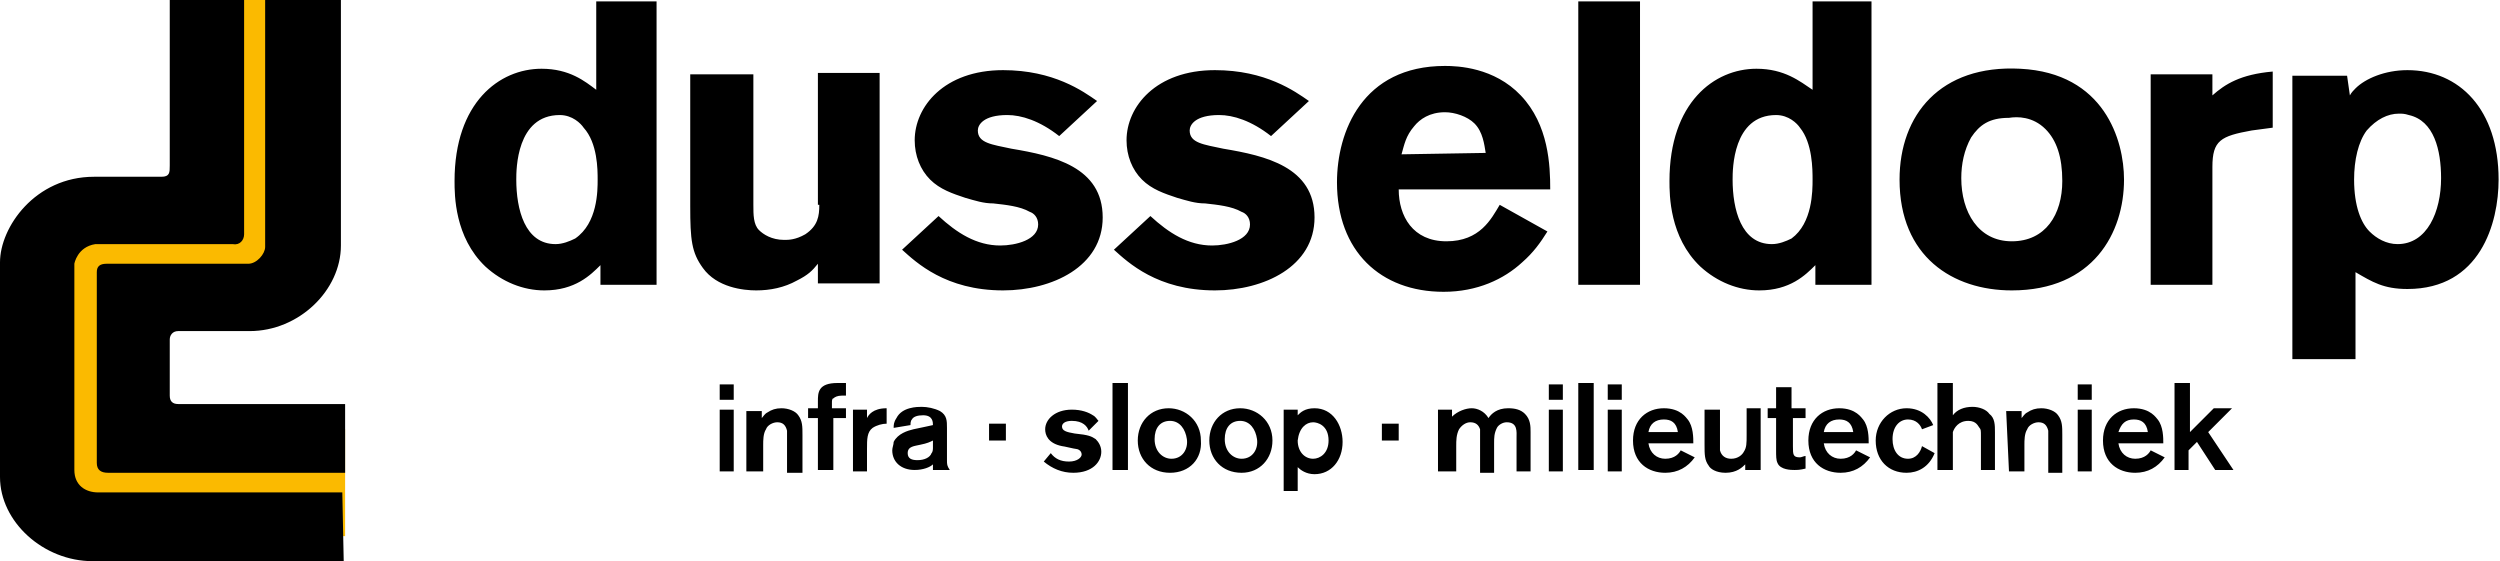
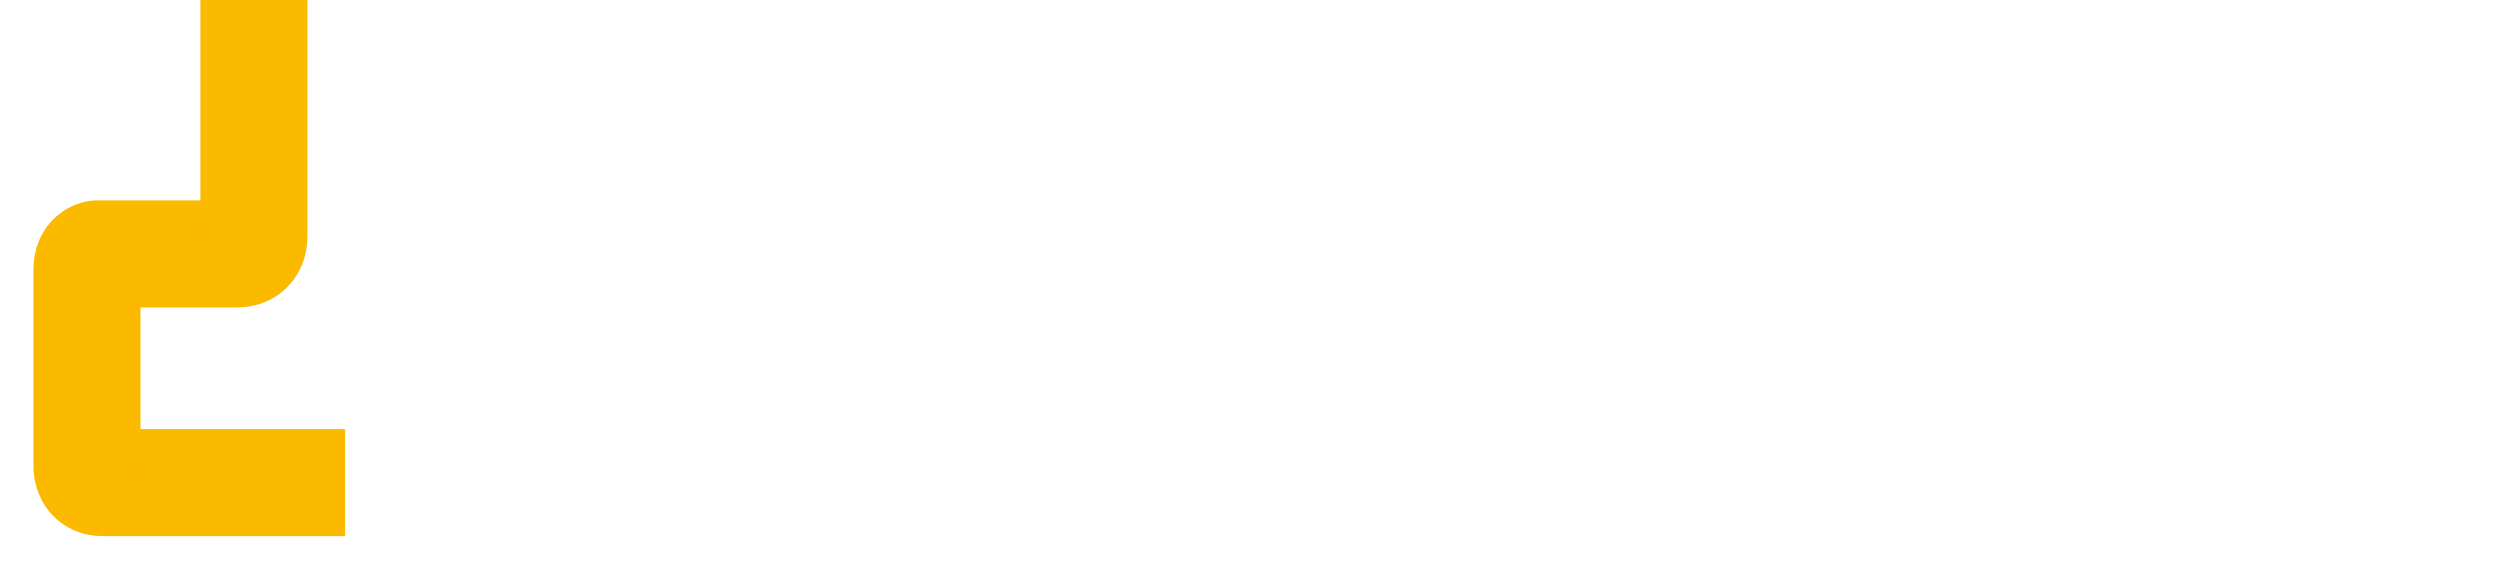
<svg xmlns="http://www.w3.org/2000/svg" version="1.1" id="Layer_1" x="0px" y="0px" viewBox="0 0 178.2 40" style="enable-background:new 0 0 178.2 40;" xml:space="preserve">
  <style type="text/css"> .st0{fill:none;stroke:#FBBA00;stroke-width:7.63;stroke-linejoin:round;stroke-miterlimit:10;} </style>
  <path class="st0" d="M18.1,0v16.8c0,0,0.1,1.3-1.2,1.3H6.9c0,0-0.7,0.1-0.7,1.1v14.1c0,0,0,1.1,1.1,1.1c1.1,0,17.3,0,17.3,0" />
-   <path d="M24.5,40H6.6C3.1,40,0,37.2,0,34V18.7c0-2.5,2.5-6.1,6.7-6.1h4.8c0.6,0,0.6-0.3,0.6-0.8c0-0.3,0-11.8,0-11.8h5.3 c0,0,0,16.3,0,16.7c0,0.4-0.3,0.8-0.8,0.7c-0.1,0-9.8,0-9.8,0c-1.3,0.2-1.5,1.4-1.5,1.4v14.7c0,1.1,0.8,1.6,1.7,1.6h17.4L24.5,40 L24.5,40z M24.5,28.8H12.7c-0.4,0-0.6-0.2-0.6-0.6c0-0.4,0-3.7,0-4c0-0.3,0.2-0.6,0.6-0.6h5.1c3.5,0,6.5-2.9,6.5-6.1V0h-5.4v17.6 c0,0.5-0.6,1.2-1.2,1.2H7.6c-0.5,0-0.7,0.2-0.7,0.6V33c0,0.5,0.3,0.7,0.8,0.7h16.9V28.8L24.5,28.8z M46.8,0.1v20.2h-4v-1.4 c-0.7,0.7-1.8,1.8-4,1.8c-1.5,0-3-0.6-4.2-1.7c-2.2-2.1-2.2-5.1-2.2-6.1c0-5.6,3.2-8,6.2-8c2,0,3.1,0.9,3.9,1.5V0.1H46.8z M42.6,12.8c0-0.7,0-2.6-1-3.7c-0.2-0.3-0.8-0.9-1.7-0.9c-3.1,0-3.1,3.9-3.1,4.6c0,2.1,0.6,4.6,2.8,4.6c0.5,0,1-0.2,1.4-0.4 C42.6,15.9,42.6,13.6,42.6,12.8z M58.4,14.6c0,0.8-0.1,1.5-1,2.1c-0.7,0.4-1.2,0.4-1.5,0.4c-0.9,0-1.5-0.4-1.8-0.7 c-0.4-0.4-0.4-1.1-0.4-1.8V5.3h-4.5v9.4c0,2.4,0.1,3.3,0.9,4.4c1,1.4,2.9,1.6,3.8,1.6c1,0,2-0.2,2.9-0.7c0.8-0.4,1.1-0.7,1.5-1.2 v1.4h4.4v-15h-4.4V14.6z M64.3,17.8c1,0.9,3.1,2.9,7.2,2.9c3.5,0,7.1-1.7,7.1-5.2c0-3.6-3.5-4.4-6.5-4.9c-1.4-0.3-2.4-0.4-2.4-1.3 c0-0.4,0.4-1.1,2.1-1.1c1,0,2.3,0.4,3.7,1.5l2.7-2.5c-1-0.7-3.1-2.2-6.7-2.2c-4.2,0-6.3,2.6-6.3,5c0,1.1,0.4,2.1,1.1,2.8 c0.7,0.7,1.6,1,2.5,1.3c0.7,0.2,1.3,0.4,2,0.4c0.9,0.1,1.9,0.2,2.6,0.6c0.3,0.1,0.6,0.4,0.6,0.9c0,1.1-1.6,1.5-2.7,1.5 c-1.7,0-3.1-0.9-4.4-2.1L64.3,17.8z M79.4,17.8c1,0.9,3.1,2.9,7.2,2.9c3.5,0,7.1-1.7,7.1-5.2c0-3.6-3.5-4.4-6.5-4.9 c-1.4-0.3-2.4-0.4-2.4-1.3c0-0.4,0.4-1.1,2.1-1.1c1,0,2.3,0.4,3.7,1.5l2.7-2.5c-1-0.7-3.1-2.2-6.7-2.2c-4.2,0-6.3,2.6-6.3,5 c0,1.1,0.4,2.1,1.1,2.8c0.7,0.7,1.6,1,2.5,1.3c0.7,0.2,1.3,0.4,2,0.4c0.9,0.1,1.9,0.2,2.6,0.6c0.3,0.1,0.6,0.4,0.6,0.9 c0,1.1-1.6,1.5-2.7,1.5c-1.7,0-3.1-0.9-4.4-2.1L79.4,17.8z M110.3,16.5c-0.5,0.8-1,1.5-1.8,2.2c-1.3,1.2-3.2,2.1-5.6,2.1 c-4.5,0-7.6-2.9-7.6-7.8c0-3.6,1.8-8.3,7.7-8.3c0.9,0,3.5,0.1,5.4,2.1c2,2.1,2.1,5,2.1,6.7H99.7c0,1.9,1,3.7,3.4,3.7 c2.4,0,3.2-1.6,3.8-2.6L110.3,16.5z M105.9,10.9c-0.1-0.6-0.2-1.5-0.8-2.1c-0.5-0.5-1.4-0.8-2.1-0.8c-1.1,0-1.8,0.5-2.2,1 c-0.6,0.7-0.7,1.3-0.9,2L105.9,10.9L105.9,10.9z M116.9,0.1h-4.4v20.2h4.4V0.1z M133.4,0.1v20.2h-4v-1.4c-0.7,0.7-1.8,1.8-4,1.8 c-1.5,0-3-0.6-4.2-1.7c-2.2-2.1-2.2-5.1-2.2-6.1c0-5.6,3.2-8,6.2-8c2,0,3.1,0.9,4,1.5V0.1H133.4z M129.2,12.8c0-0.7,0-2.6-0.9-3.7 c-0.2-0.3-0.8-0.9-1.7-0.9c-3.1,0-3.1,3.9-3.1,4.6c0,2.1,0.6,4.6,2.8,4.6c0.5,0,1-0.2,1.4-0.4C129.2,15.9,129.2,13.6,129.2,12.8z M151.4,12.8c0,3.8-2.2,7.9-8,7.9c-4.2,0-8-2.4-8-7.9c0-4.6,2.9-8.2,8.6-7.9C150,5.2,151.4,10,151.4,12.8z M140.5,9.8 c-0.5,0.9-0.7,1.9-0.7,2.9c0,2.4,1.2,4.5,3.6,4.5c2.4,0,3.6-1.9,3.6-4.3c0-1.7-0.4-2.9-1.2-3.7c-0.9-0.9-2-0.9-2.6-0.8 C141.8,8.4,141.1,8.9,140.5,9.8z M157.6,5.3h-4.3v15h4.4v-8.4c0-1.9,0.6-2.2,2.8-2.6l1.5-0.2V5.1c-2.3,0.2-3.4,0.9-4.3,1.7V5.3 L157.6,5.3z M167.5,6.8c0.1-0.2,0.3-0.4,0.4-0.5c0.7-0.7,2.1-1.3,3.7-1.3c3.7,0,6.5,2.8,6.5,7.8c0,3.1-1.3,7.8-6.5,7.8 c-1.7,0-2.5-0.5-3.7-1.2v6.2h-4.5V5.4h3.9L167.5,6.8L167.5,6.8z M171,8.1c-0.8,0-1.6,0.4-2.3,1.2c-0.6,0.8-0.9,2.1-0.9,3.5 c0,1.9,0.5,3.1,1.1,3.7c0.5,0.5,1.2,0.9,2,0.9c2.1,0,3.1-2.3,3.1-4.7c0-2-0.5-4.1-2.3-4.5C171.4,8.1,171.2,8.1,171,8.1z M52.3,28.5 h-1v-1.1h1V28.5z M52.3,33.6h-1v-4.4h1V33.6z M53.3,33.6h1.1v-1.9c0-0.3,0-0.8,0.2-1.1c0.1-0.3,0.5-0.5,0.8-0.5 c0.4,0,0.6,0.2,0.7,0.6c0,0.1,0,0.4,0,0.7v2.3h1.1V31c0-0.6,0-1-0.3-1.4c-0.2-0.3-0.7-0.5-1.2-0.5c-0.4,0-0.7,0.1-1,0.3 c-0.2,0.1-0.3,0.3-0.4,0.4v-0.5h-1.1V33.6z M60.3,29.9v-0.8h-1v-0.4c0-0.1,0-0.3,0.1-0.3c0.1-0.1,0.3-0.2,0.6-0.2c0.1,0,0.2,0,0.3,0 v-0.9c-0.2,0-0.4,0-0.6,0c-1.4,0-1.4,0.7-1.4,1.3v0.5h-0.7v0.7h0.7v3.7h1.1v-3.7H60.3L60.3,29.9z M60.8,29.2v4.4h1v-1.6 c0-0.7,0-1.2,0.4-1.5c0.3-0.2,0.7-0.3,1-0.3v-1.1c-1,0-1.3,0.5-1.4,0.7v-0.6H60.8z M63.7,30.5c0-0.2,0-0.4,0.2-0.7 c0.4-0.8,1.5-0.8,1.8-0.8c0.4,0,0.9,0.1,1.3,0.3c0.5,0.3,0.5,0.7,0.5,1.2v2.3c0,0.3,0,0.4,0.2,0.7h-1.2c0-0.1,0-0.3,0-0.4 c-0.2,0.2-0.7,0.4-1.3,0.4c-1,0-1.6-0.6-1.6-1.4c0-0.2,0.1-0.4,0.1-0.6c0.3-0.6,1-0.8,1.4-0.9c0.9-0.2,1-0.2,1.4-0.3 c0-0.2,0-0.7-0.7-0.7c-0.4,0-0.7,0.1-0.8,0.3c-0.1,0.1-0.1,0.3-0.1,0.4L63.7,30.5z M66.5,31.4c-0.2,0.1-0.4,0.2-0.9,0.3 c-0.4,0.1-0.9,0.1-0.9,0.6c0,0.4,0.3,0.5,0.7,0.5c0.5,0,0.9-0.2,1-0.5c0.1-0.1,0.1-0.3,0.1-0.4L66.5,31.4L66.5,31.4z M71.7,30.2 h-1.2v1.2h1.2V30.2z M74.4,32.9c0.6,0.5,1.3,0.8,2.1,0.8c1.4,0,2-0.8,2-1.5c0-0.4-0.2-0.7-0.4-0.9c-0.3-0.2-0.5-0.3-1.5-0.4 c-0.6-0.1-0.9-0.2-0.9-0.5c0-0.2,0.2-0.4,0.7-0.4c0.8,0,1.1,0.4,1.2,0.7l0.7-0.7c-0.1-0.1-0.2-0.3-0.4-0.4c-0.3-0.2-0.8-0.4-1.5-0.4 c-1.2,0-1.9,0.7-1.9,1.4c0,0.4,0.2,1,1.2,1.2c0.1,0,0.9,0.2,1,0.2c0.1,0,0.4,0.1,0.4,0.4c0,0.2-0.3,0.5-0.9,0.5 c-0.6,0-1-0.2-1.3-0.6L74.4,32.9z M80.4,27.3h-1.1v6.2h1.1V27.3z M83.4,33.7c-1.4,0-2.3-1-2.3-2.3s0.9-2.3,2.2-2.3 c1.2,0,2.3,0.9,2.3,2.3C85.7,32.7,84.8,33.7,83.4,33.7z M83.4,30c-0.7,0-1.1,0.5-1.1,1.3c0,0.9,0.6,1.4,1.2,1.4 c0.8,0,1.2-0.7,1.1-1.4C84.5,30.6,84.1,30,83.4,30z M88.5,33.7c-1.4,0-2.3-1-2.3-2.3s0.9-2.3,2.2-2.3c1.2,0,2.3,0.9,2.3,2.3 C90.7,32.7,89.8,33.7,88.5,33.7z M88.4,30c-0.7,0-1.1,0.5-1.1,1.3c0,0.9,0.6,1.4,1.2,1.4c0.8,0,1.2-0.7,1.1-1.4S89.1,30,88.4,30z M91.5,29.2h1v0.4c0.2-0.2,0.5-0.5,1.2-0.5c1.3,0,2,1.2,2,2.4c0,1.3-0.8,2.3-2,2.3c-0.6,0-1-0.3-1.2-0.5V35h-1V29.2z M93.6,32.7 c0.5,0,1.1-0.4,1.1-1.3c0-1.1-0.8-1.3-1.1-1.3c-0.5,0-1,0.4-1.1,1.3C92.5,32.2,93,32.7,93.6,32.7z M99.7,30.2h-1.2v1.2h1.2V30.2z M102.8,33.6h1v-1.8c0-0.4,0-0.8,0.2-1.2c0.2-0.3,0.5-0.5,0.8-0.5c0.4,0,0.6,0.2,0.7,0.5c0,0.1,0,0.2,0,0.6v2.5h1v-2.1 c0-0.4,0-0.7,0.2-1.1c0.1-0.2,0.4-0.4,0.7-0.4c0.8,0,0.7,0.7,0.7,1.1v2.4h1v-2.8c0-0.4,0-0.9-0.4-1.3c-0.3-0.3-0.7-0.4-1.2-0.4 c-0.8,0-1.2,0.4-1.4,0.7c-0.3-0.5-0.8-0.7-1.2-0.7c-0.4,0-1,0.2-1.4,0.6v-0.5h-1V33.6L102.8,33.6z M111.4,28.5h-1v-1.1h1V28.5z M111.4,33.6h-1v-4.4h1V33.6z M113.6,27.3h-1.1v6.2h1.1V27.3z M115.6,28.5h-1v-1.1h1V28.5z M115.6,33.6h-1v-4.4h1V33.6z M120.8,32.6 c-0.5,0.7-1.2,1.1-2.1,1.1c-1.2,0-2.3-0.7-2.3-2.3c0-1.5,1-2.3,2.2-2.3c1.2,0,1.6,0.7,1.7,0.8c0.4,0.5,0.4,1.3,0.4,1.7h-3.2 c0.1,0.7,0.6,1.1,1.2,1.1c0.7,0,1-0.4,1.1-0.6L120.8,32.6z M119.6,30.8c-0.1-0.7-0.5-0.9-1-0.9c-0.6,0-1,0.3-1.1,0.9H119.6z M124.5,29.2V31c0,0.6,0,0.9-0.2,1.2c-0.1,0.2-0.4,0.5-0.9,0.5c-0.4,0-0.7-0.2-0.8-0.6c0-0.1,0-0.3,0-0.4v-2.5h-1.1v2.5 c0,0.7,0,1.1,0.3,1.5c0.1,0.2,0.5,0.5,1.2,0.5c0.8,0,1.2-0.4,1.4-0.6v0.4h1.1v-4.4H124.5z M128.7,29.9v-0.8h-1v-1.5h-1.1v1.5H126 v0.7h0.6v2.3c0,0.4,0,0.7,0.1,0.9c0.2,0.5,1,0.5,1.2,0.5c0.2,0,0.4,0,0.8-0.1v-0.9c-0.1,0-0.3,0.1-0.4,0.1c-0.5,0-0.5-0.2-0.5-0.8 v-2H128.7z M133.3,32.6c-0.5,0.7-1.2,1.1-2.1,1.1c-1.2,0-2.3-0.7-2.3-2.3c0-1.5,1-2.3,2.2-2.3c1.2,0,1.6,0.7,1.7,0.8 c0.4,0.5,0.4,1.3,0.4,1.7h-3.2c0.1,0.7,0.6,1.1,1.2,1.1c0.7,0,1-0.4,1.1-0.6L133.3,32.6z M132.1,30.8c-0.1-0.7-0.5-0.9-1-0.9 c-0.6,0-1,0.3-1.1,0.9H132.1z M137.8,30.3c-0.2-0.5-0.8-1.2-1.9-1.2c-1.2,0-2.2,1-2.2,2.3c0,1.4,0.9,2.3,2.2,2.3 c0.8,0,1.6-0.4,2-1.4l-0.9-0.5c-0.1,0.4-0.4,0.9-1,0.9c-0.7,0-1.1-0.6-1.1-1.4c0-0.9,0.5-1.4,1.1-1.4c0.6,0,0.9,0.4,1,0.7 L137.8,30.3z M138.1,27.3v6.2h1.1v-2c0-0.5,0-0.6,0-0.7c0.1-0.3,0.4-0.8,1.1-0.8c0.6,0,0.7,0.4,0.8,0.5c0.1,0.1,0.1,0.2,0.1,0.6v2.4 h1v-2.7c0-0.5,0-1-0.4-1.3c-0.2-0.3-0.7-0.5-1.2-0.5c-0.6,0-1.1,0.2-1.4,0.6v-2.3H138.1L138.1,27.3z M143.2,33.6h1.1v-1.9 c0-0.3,0-0.8,0.2-1.1c0.1-0.3,0.5-0.5,0.8-0.5c0.4,0,0.6,0.2,0.7,0.6c0,0.1,0,0.4,0,0.7v2.3h1V31c0-0.6,0-1-0.3-1.4 c-0.2-0.3-0.7-0.5-1.2-0.5c-0.4,0-0.7,0.1-1,0.3c-0.2,0.1-0.3,0.3-0.4,0.4v-0.5h-1.1L143.2,33.6L143.2,33.6z M149.1,28.5h-1v-1.1h1 V28.5z M149.1,33.6h-1v-4.4h1V33.6z M154.3,32.6c-0.5,0.7-1.2,1.1-2.1,1.1c-1.2,0-2.3-0.7-2.3-2.3c0-1.5,1-2.3,2.2-2.3 c1.2,0,1.6,0.7,1.7,0.8c0.4,0.5,0.4,1.3,0.4,1.7H151c0.1,0.7,0.6,1.1,1.2,1.1c0.7,0,1-0.4,1.1-0.6L154.3,32.6z M153.1,30.8 c-0.1-0.7-0.5-0.9-1-0.9c-0.6,0-0.9,0.3-1.1,0.9H153.1z M155,27.3v6.2h1v-1.4l0.6-0.6l1.3,2h1.3l-1.8-2.7l1.7-1.7h-1.3l-1.7,1.7 v-3.5L155,27.3L155,27.3z" />
</svg>